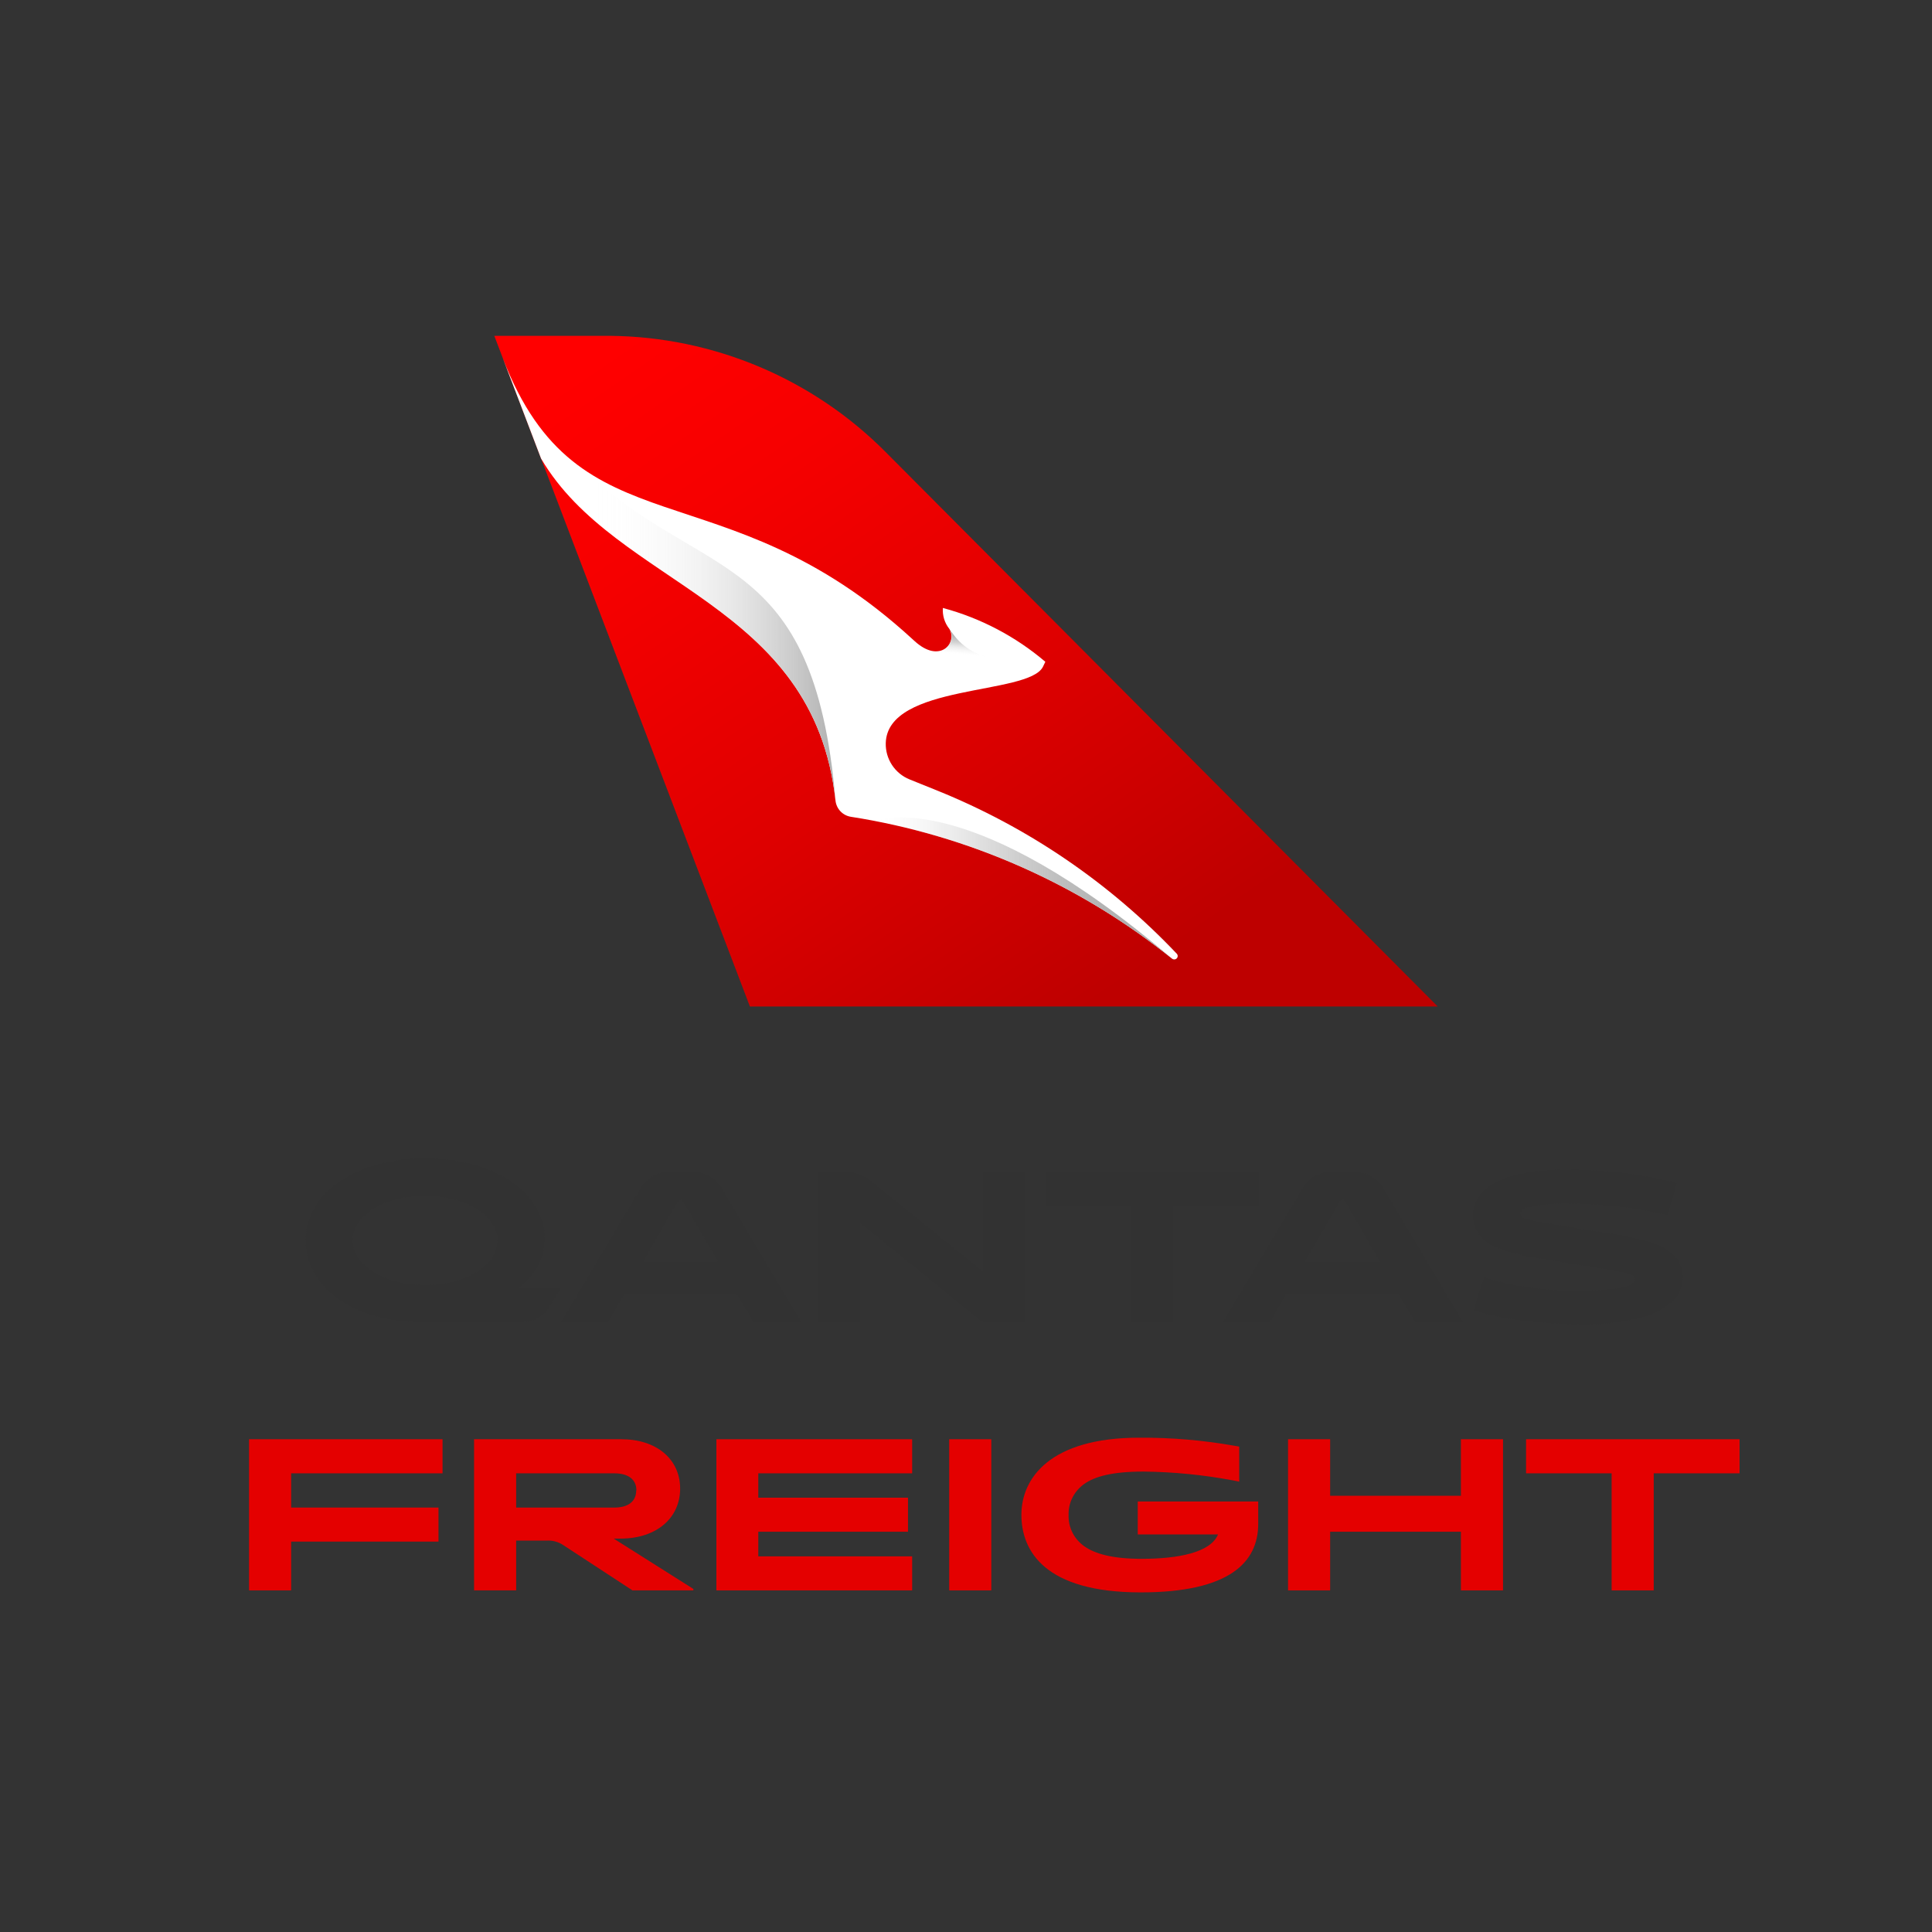
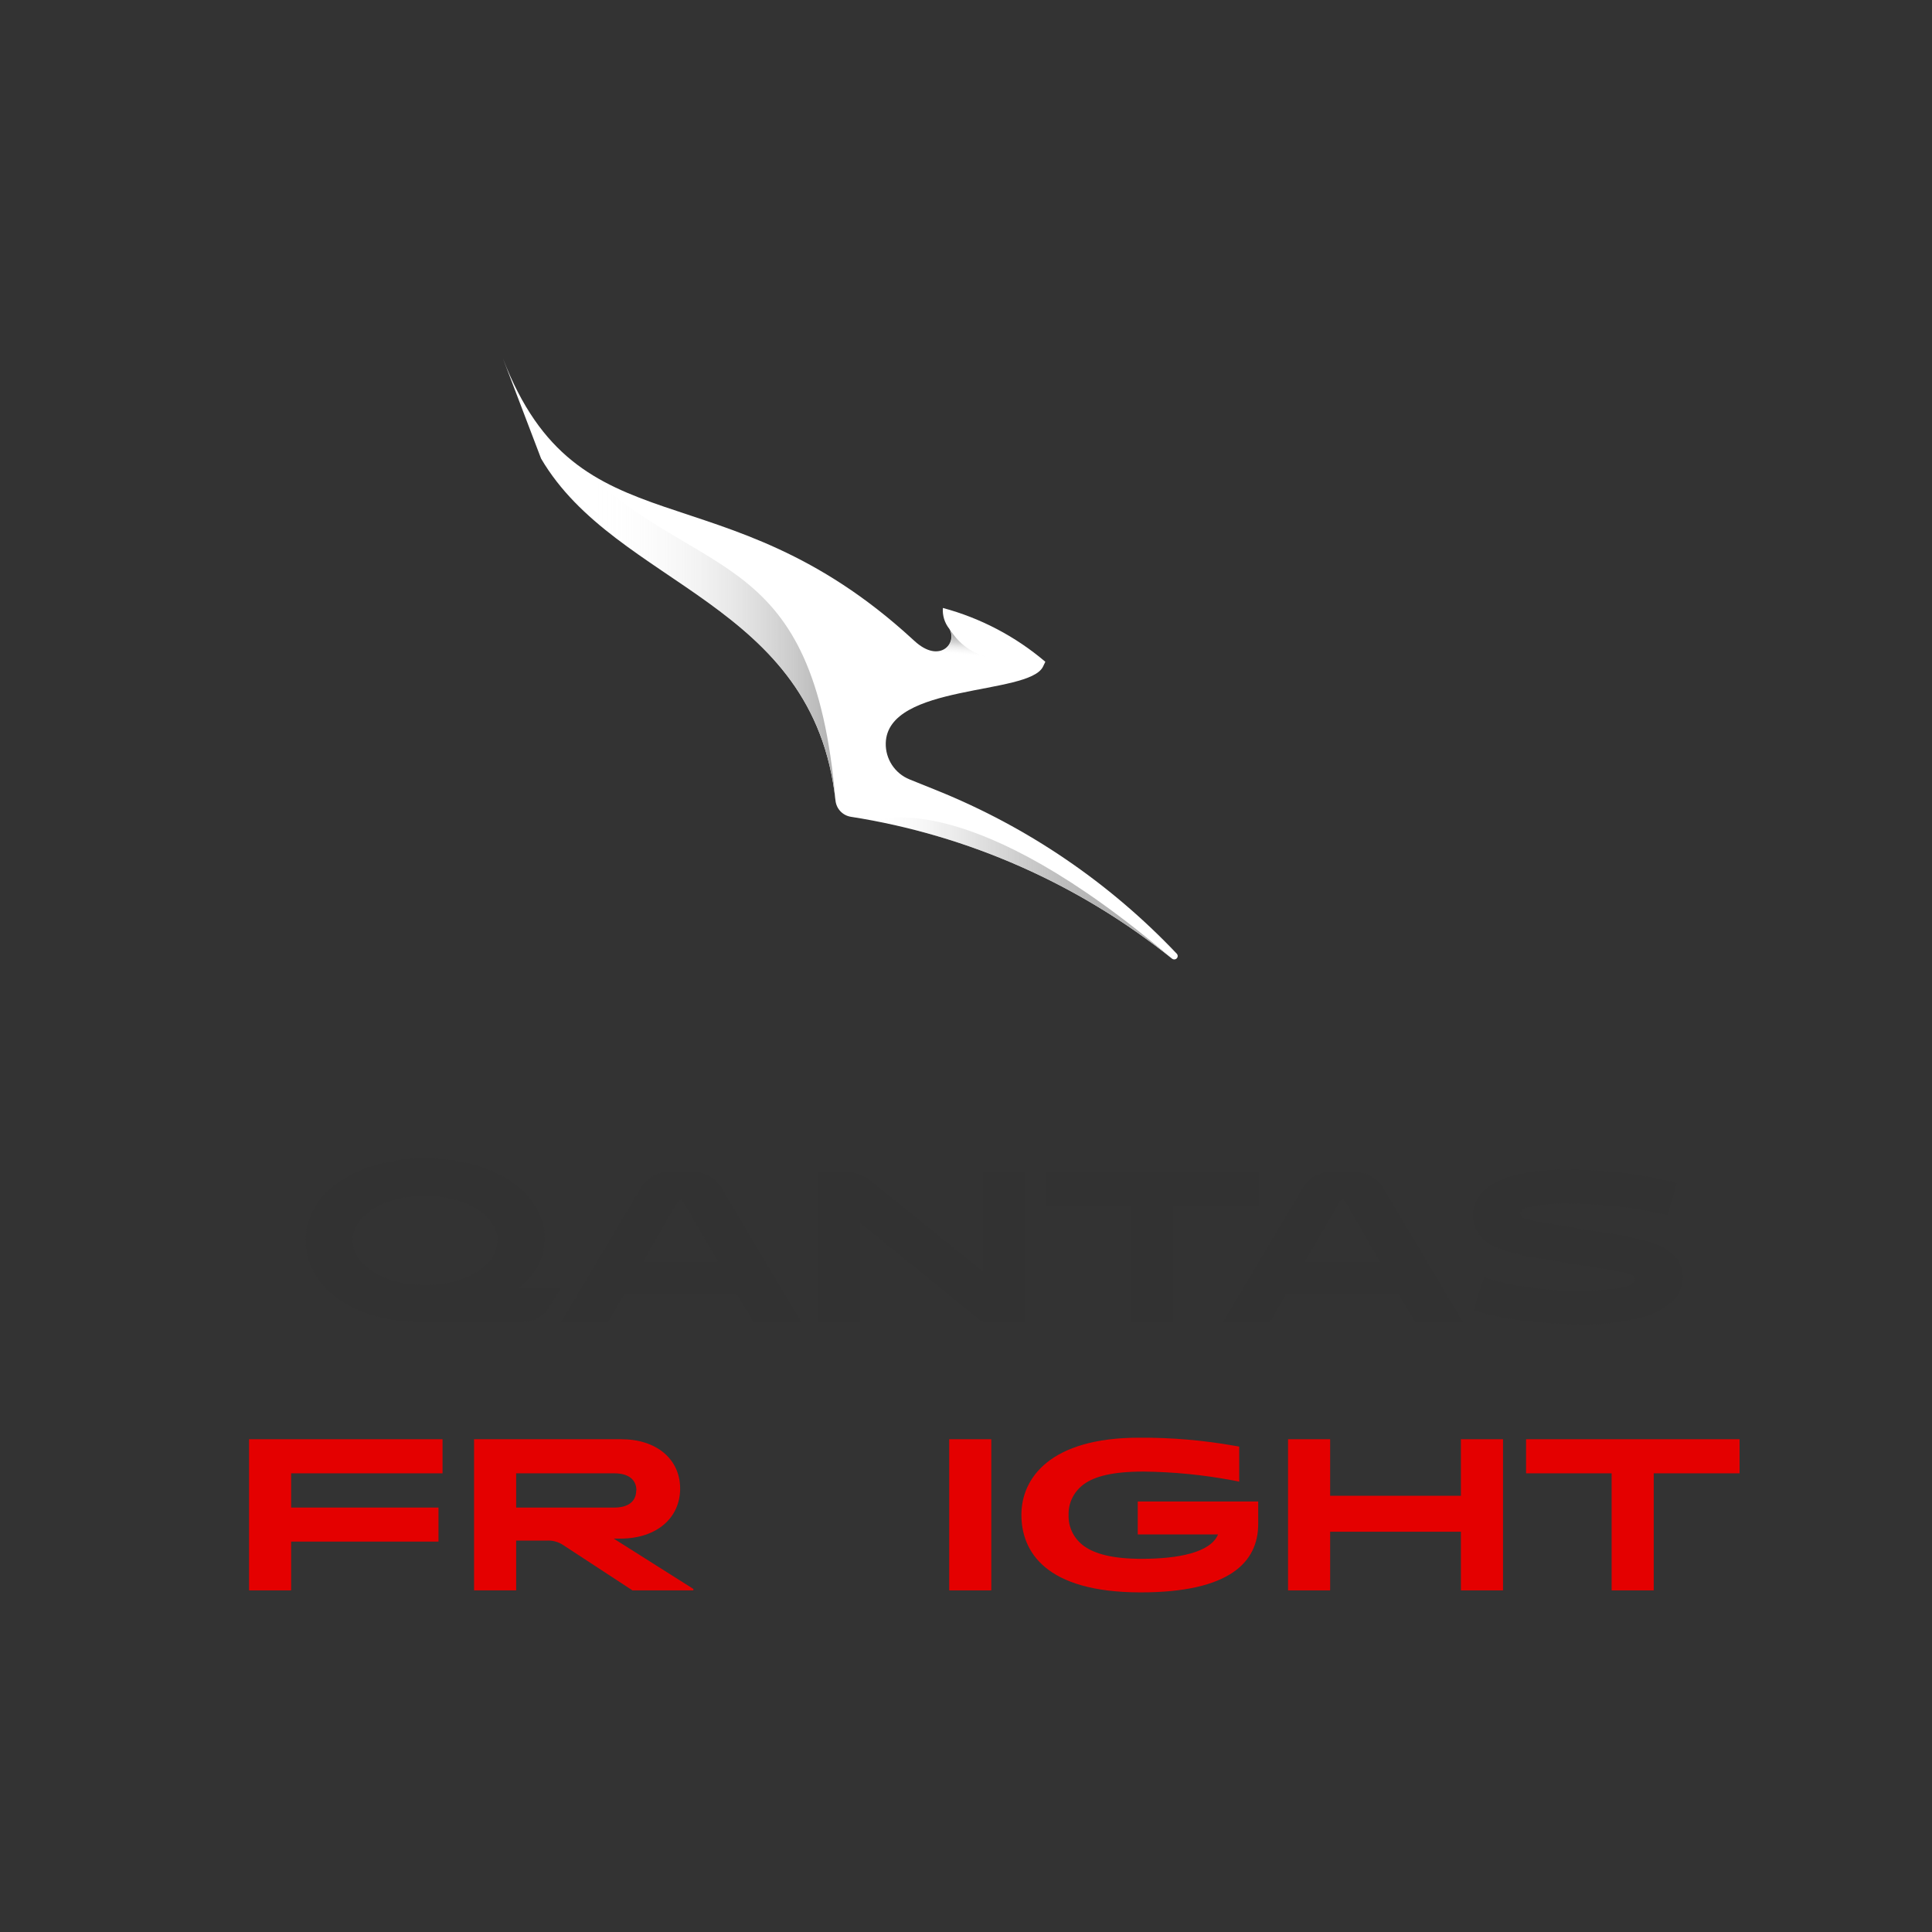
<svg xmlns="http://www.w3.org/2000/svg" width="512" height="512" viewBox="0 0 512 512" fill="none">
  <rect x="0" y="0" width="512" height="512" fill="#333333" stroke="none" />
-   <path d="M198.73 266.726H381L234.947 120.039C215.551 100.398 189.166 89.237 161.563 89H131L133.272 94.97L143.389 121.518L198.73 266.726Z" fill="url(#paint0_linear_2_3)" />
  <path d="M143.388 121.518C163.359 155.594 215.715 159.187 221.421 212.204C221.541 213.26 222.003 214.248 222.738 215.016C223.473 215.784 224.439 216.29 225.489 216.457C256.67 221.333 286.026 234.304 310.627 254.073C310.783 254.201 310.981 254.267 311.182 254.258C311.362 254.263 311.539 254.214 311.69 254.117C311.841 254.02 311.96 253.88 312.031 253.716C312.102 253.551 312.122 253.368 312.089 253.192C312.055 253.015 311.969 252.853 311.842 252.726C294.046 233.956 272.426 219.227 248.444 209.536L241.048 206.551C239.141 205.782 237.515 204.449 236.387 202.731C235.259 201.012 234.682 198.99 234.734 196.935C235.157 181.086 272.588 184.309 276.392 176.701L277.026 175.38C269.144 168.67 259.868 163.798 249.871 161.115C249.721 163.115 250.334 165.097 251.588 166.663C253.807 170.308 249.131 176.093 242.342 169.859L241.761 169.331C191.254 122.971 153.321 147.115 133.271 94.97L143.388 121.518Z" fill="white" />
  <path d="M265.061 174.561C262.336 174.503 259.671 173.744 257.325 172.356C254.979 170.967 253.031 168.997 251.668 166.636C252.029 167.243 252.219 167.936 252.22 168.642C252.221 169.348 252.032 170.041 251.672 170.649C251.313 171.257 250.797 171.757 250.178 172.096C249.559 172.436 248.861 172.603 248.155 172.58V185.207C253.597 183.622 259.831 182.565 265.061 181.561V174.561Z" fill="url(#paint1_linear_2_3)" />
  <path d="M231.751 217.54C260.628 223.107 287.706 235.649 310.629 254.073C257.612 208.796 233.468 216.985 231.751 217.54Z" fill="url(#paint2_linear_2_3)" />
  <path d="M154.06 123.895C145.819 118.057 138.924 109.446 133.271 94.97L143.388 121.518C163.359 155.594 215.715 159.187 221.421 212.177C215.662 144.473 185.944 154.67 154.06 123.895Z" fill="url(#paint3_linear_2_3)" />
  <path fill-rule="evenodd" clip-rule="evenodd" d="M81 328.704C81 340.79 93.09 350.407 112.132 350.407L137.596 350.38C139.282 350.527 140.974 350.174 142.45 349.367C143.925 348.561 145.114 347.339 145.861 345.863L148.541 341.4H137.373C141.952 337.711 144.353 333.478 144.353 328.215C144.353 316.495 131.551 307 112.677 307C93.802 307 81 316.414 81 328.704ZM131.831 328.717C131.831 335.567 123.077 340.573 112.677 340.573H112.621C102.276 340.573 93.467 335.581 93.467 328.717C93.467 321.853 102.164 316.862 112.621 316.862C123.077 316.862 131.831 321.867 131.831 328.717Z" fill="#323232" />
  <path fill-rule="evenodd" clip-rule="evenodd" d="M165.364 343.069H195.351L199.693 350.407H212.383L191.582 315.424C190.787 313.868 189.538 312.574 187.992 311.703C186.445 310.832 184.669 310.423 182.884 310.527H178.235C176.44 310.411 174.649 310.814 173.089 311.686C171.529 312.557 170.269 313.858 169.468 315.424L148.681 350.407H161.092L165.364 343.069ZM190.255 334.292H170.445L179.603 318.394C179.827 318.028 179.994 317.92 180.315 317.92C180.637 317.92 180.804 318.028 181.027 318.394L190.255 334.292Z" fill="#323232" />
  <path d="M271.507 310.527V350.407H260.408L227.796 323.983V350.407H216.627V310.527H223.608C224.957 310.446 226.308 310.635 227.579 311.083C228.849 311.531 230.011 312.228 230.993 313.131L260.408 336.937V310.527H271.507Z" fill="#323232" />
  <path d="M311.015 350.407V319.52H333.715V310.527H277.09V319.52H299.846V350.407H311.015Z" fill="#323232" />
  <path fill-rule="evenodd" clip-rule="evenodd" d="M370.752 343.069H340.779L336.507 350.407H324.082L344.883 315.424C345.678 313.868 346.926 312.574 348.473 311.703C350.02 310.832 351.796 310.423 353.581 310.527H358.23C360.014 310.425 361.789 310.835 363.336 311.705C364.882 312.576 366.131 313.869 366.927 315.424L387.714 350.407H375.08L370.752 343.069ZM345.86 334.292H365.671L356.471 318.394C356.261 318.028 356.094 317.92 355.759 317.92C355.424 317.92 355.27 318.028 355.061 318.394L345.86 334.292Z" fill="#323232" />
  <path d="M390.507 347.219L391.54 347.531C398.38 349.661 409.004 350.936 419.028 350.99C424.492 351.088 429.942 350.444 435.222 349.078C442.063 347.057 446 343.394 446 338.443C446 334.509 443.264 331.376 438.727 329.667C435.32 328.392 431.327 327.605 419.182 325.679C407.957 323.929 405.71 323.413 404.509 323.034C403.308 322.654 402.932 322.179 402.932 321.541C402.932 320.904 403.42 320.375 404.621 319.995C408.568 319.138 412.615 318.801 416.655 318.991C425.192 319.061 433.693 320.076 441.993 322.016L444.367 313.511L443.487 313.24C433.959 310.972 424.174 309.883 414.365 309.998C406.212 309.998 398.715 311.327 394.332 314.623C393.12 315.468 392.127 316.577 391.434 317.86C390.741 319.144 390.366 320.567 390.339 322.016C390.339 326.086 392.657 328.826 396.44 330.521C400.223 332.217 405.361 333.126 416.794 334.93C427.139 336.53 430.643 337.222 431.9 337.643C432.863 337.968 433.296 338.443 433.296 339.081C433.296 340.627 430.099 342.065 417.534 342.065C409.319 342.103 401.145 340.918 393.299 338.552L390.507 347.219Z" fill="#323232" />
  <path d="M270.682 401.44C270.682 411.1 276.972 422 302.283 422C325.949 422 333.438 413.934 333.438 403.852V397.911H301.516V406.631H322.798C320.817 411.441 312.269 413.103 302.507 413.103C294.809 413.103 290.165 411.768 287.375 409.792C286.033 408.856 284.948 407.609 284.218 406.164C283.488 404.718 283.135 403.119 283.192 401.508C283.137 399.899 283.49 398.302 284.22 396.859C284.95 395.416 286.034 394.172 287.375 393.238C290.165 391.262 294.809 389.981 303.064 389.981C311.023 390.072 318.957 390.856 326.772 392.325L328.404 392.652V383.36L327.149 383.142C318.816 381.668 310.361 380.951 301.893 381.003C278.227 381.003 270.682 391.78 270.682 401.44Z" fill="#E40000" />
  <path d="M77.157 390.445V399.519H116.205V408.539H77.157V421.469H66V381.411H117.279V390.445H77.157Z" fill="#E40000" />
  <path fill-rule="evenodd" clip-rule="evenodd" d="M180.244 394.505C180.244 402.135 174.177 407.748 164.387 407.748H162.644L183.688 421.046C183.734 421.075 183.767 421.119 183.784 421.169C183.8 421.22 183.799 421.274 183.779 421.323C183.76 421.373 183.723 421.414 183.676 421.441C183.629 421.467 183.574 421.477 183.521 421.469H167.609L149.242 409.451C147.946 408.586 146.388 408.173 144.821 408.28H136.789V421.469H125.632V381.411H164.68C173.954 381.411 180.244 386.657 180.244 394.505ZM168.655 394.982C168.655 392.093 166.521 390.445 162.797 390.445H136.789V399.519H162.797C166.521 399.519 168.599 397.87 168.599 394.982H168.655Z" fill="#E40000" />
-   <path d="M241.731 421.469V412.449H200.954V405.923H240.629V396.903H200.954V390.445H241.731V381.411H189.853V421.469H241.731Z" fill="#E40000" />
  <path d="M262.705 421.469H251.548V381.411H262.705V421.469Z" fill="#E40000" />
  <path d="M387.157 421.469V405.923H352.502V421.469H341.345V381.411H352.502V396.399H387.157V381.411H398.314V421.469H387.157Z" fill="#E40000" />
  <path d="M438.254 421.469V390.445H461V381.411H404.422V390.445H427.098V421.469H438.254Z" fill="#E40000" />
  <defs>
    <linearGradient id="paint0_linear_2_3" x1="289.416" y1="266.066" x2="167.85" y2="88.498" gradientUnits="userSpaceOnUse">
      <stop stop-color="#BE0000" />
      <stop offset="0.39" stop-color="#DE0000" />
      <stop offset="0.77" stop-color="#F60000" />
      <stop offset="1" stop-color="#FF0000" />
    </linearGradient>
    <linearGradient id="paint1_linear_2_3" x1="255.842" y1="185.92" x2="257.48" y2="167.191" gradientUnits="userSpaceOnUse">
      <stop offset="0.65" stop-color="white" stop-opacity="0" />
      <stop offset="0.69" stop-color="#EDEDED" stop-opacity="0.23" />
      <stop offset="0.76" stop-color="#D7D7D7" stop-opacity="0.5" />
      <stop offset="0.81" stop-color="#C6C6C6" stop-opacity="0.72" />
      <stop offset="0.87" stop-color="#B9B9B9" stop-opacity="0.87" />
      <stop offset="0.91" stop-color="#B2B2B2" stop-opacity="0.97" />
      <stop offset="0.95" stop-color="#AFAFAF" />
    </linearGradient>
    <linearGradient id="paint2_linear_2_3" x1="231.751" y1="235.344" x2="310.602" y2="235.344" gradientUnits="userSpaceOnUse">
      <stop stop-color="white" stop-opacity="0" />
      <stop offset="0.07" stop-color="#F3F3F3" stop-opacity="0.15" />
      <stop offset="0.21" stop-color="#DEDEDE" stop-opacity="0.41" />
      <stop offset="0.35" stop-color="#CDCDCD" stop-opacity="0.62" />
      <stop offset="0.49" stop-color="#C0C0C0" stop-opacity="0.79" />
      <stop offset="0.63" stop-color="#B7B7B7" stop-opacity="0.91" />
      <stop offset="0.77" stop-color="#B1B1B1" stop-opacity="0.98" />
      <stop offset="0.9" stop-color="#AFAFAF" />
    </linearGradient>
    <linearGradient id="paint3_linear_2_3" x1="133.271" y1="153.587" x2="221.421" y2="153.587" gradientUnits="userSpaceOnUse">
      <stop offset="0.25" stop-color="white" stop-opacity="0" />
      <stop offset="0.36" stop-color="#F7F7F7" stop-opacity="0.11" />
      <stop offset="0.58" stop-color="#E1E1E1" stop-opacity="0.38" />
      <stop offset="0.88" stop-color="#BEBEBE" stop-opacity="0.82" />
      <stop offset="1" stop-color="#AFAFAF" />
    </linearGradient>
  </defs>
</svg>